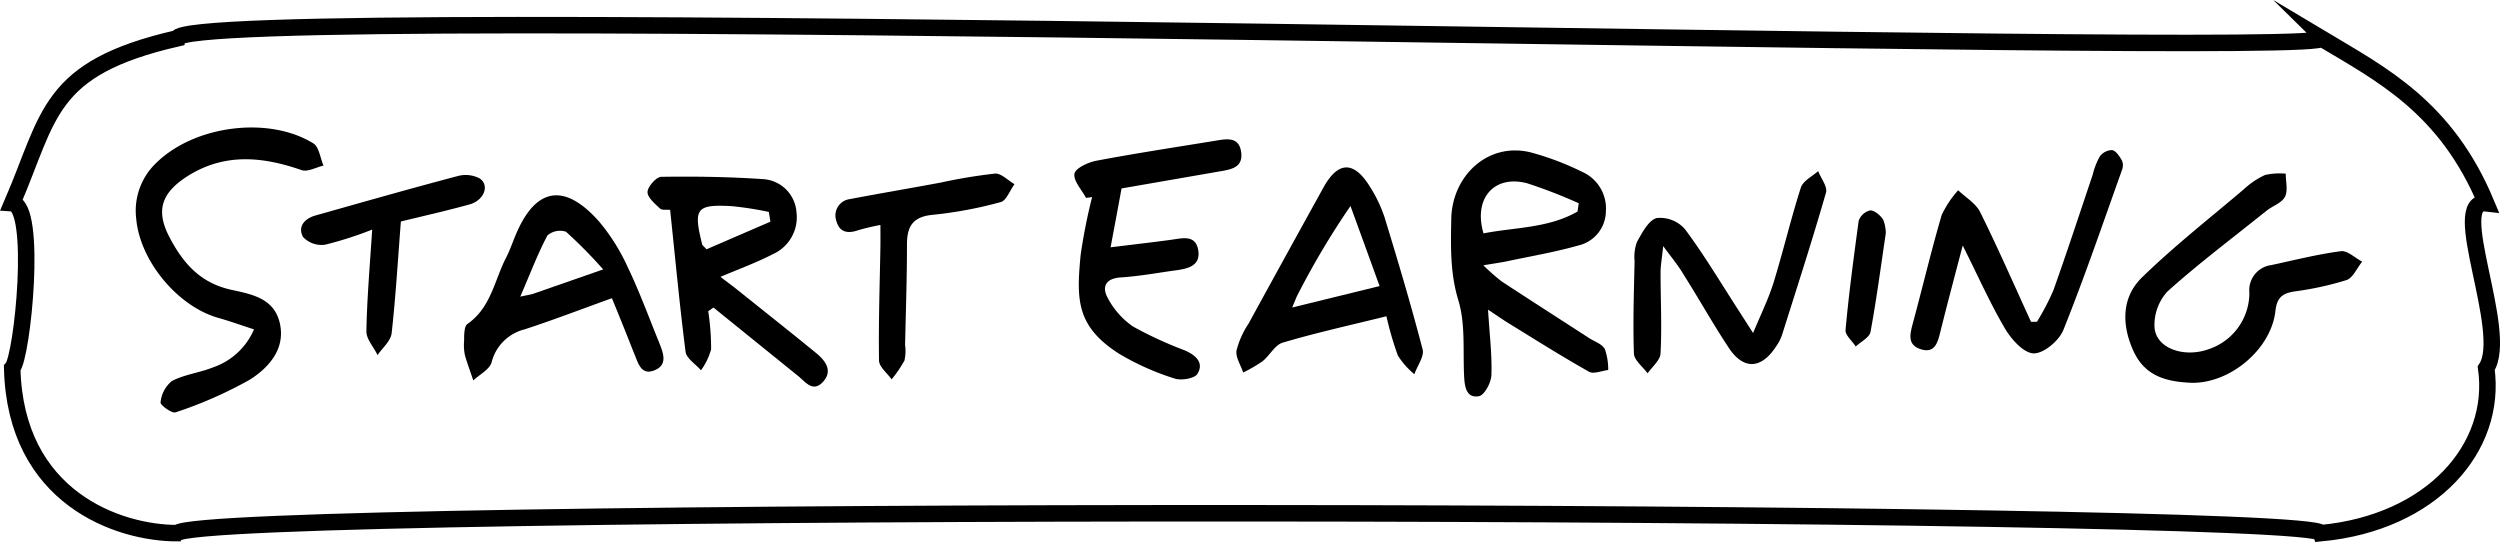
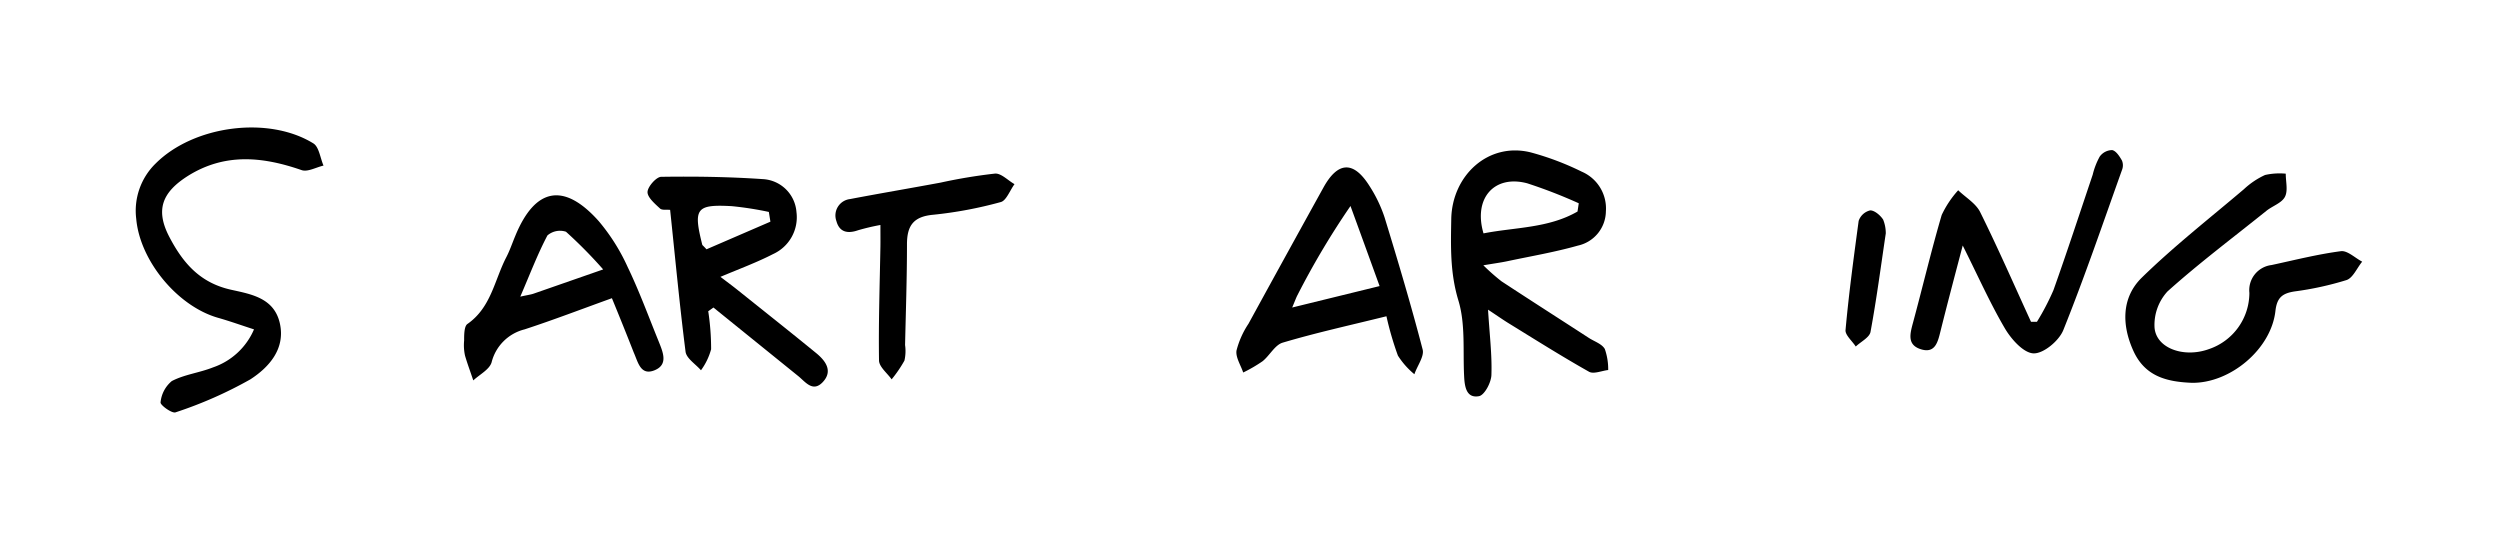
<svg xmlns="http://www.w3.org/2000/svg" viewBox="0 0 303.15 65.73">
  <defs>
    <style>.cls-1{fill:none;stroke:#000;stroke-miterlimit:10;stroke-width:2px;}</style>
  </defs>
  <g id="Livello_2" data-name="Livello 2">
    <g id="Livello_1-2" data-name="Livello 1">
-       <path class="cls-1" d="M301.48,44.65c1.35,9.63-6.57,18.71-20,20-.86-3.05-257-3.38-260,0-7.12,0-19.63-4.27-20-20,1.24-1.29,3.11-19.77,0-20C6.07,14,5.7,8.28,21.48,4.65c.71-4.64,262.43,2.54,260,0,7.31,4.37,15.12,8.31,20,20C296.73,24.1,304.37,40.3,301.48,44.65Z" />
      <path d="M180.44,37.55c.18,3,.49,5.43.41,7.86,0,.94-.84,2.51-1.51,2.63-1.52.28-1.74-1.13-1.8-2.42-.16-3.09.18-6.36-.71-9.23-1-3.34-.91-6.49-.85-9.86.11-5.24,4.46-9.31,9.6-8.06a33.76,33.76,0,0,1,6.23,2.35,4.85,4.85,0,0,1,2.92,4.81,4.31,4.31,0,0,1-3.39,4.15c-2.82.8-5.72,1.29-8.59,1.9-.76.16-1.53.26-2.88.49a25.65,25.65,0,0,0,2.2,1.94c3.52,2.31,7.07,4.58,10.6,6.87.67.43,1.58.72,1.93,1.34a7.42,7.42,0,0,1,.41,2.55c-.79.09-1.76.52-2.32.21-3.32-1.87-6.55-3.91-9.8-5.91C182.23,38.76,181.59,38.31,180.44,37.55Zm10.85-11.9.15-1a60.88,60.88,0,0,0-6.24-2.42c-4-1.07-6.57,1.81-5.31,6.07C183.7,27.55,187.75,27.69,191.29,25.65Z" />
      <path d="M85.88,37.74a30,30,0,0,1,.35,4.61A7.71,7.71,0,0,1,85,44.9c-.65-.75-1.77-1.44-1.87-2.26C82.41,37,81.88,31.3,81.26,25.45c-.39-.05-1,.07-1.24-.18-.63-.58-1.53-1.36-1.5-2s1.06-1.82,1.66-1.83c4.11-.06,8.23,0,12.33.28a4.32,4.32,0,0,1,4.07,4,4.9,4.9,0,0,1-2.84,5.09c-1.94,1-4,1.76-6.38,2.76.81.62,1.41,1.06,2,1.53,3.22,2.58,6.46,5.14,9.65,7.75,1.11.92,2,2.14.78,3.46s-2.12,0-3-.71L86.51,37.29Zm-.21-7.51,7.75-3.35-.19-1.18A40.54,40.54,0,0,0,88.75,25c-4.35-.24-4.7.27-3.59,4.69C85.17,29.73,85.26,29.78,85.67,30.23Z" />
      <path d="M30.8,39.94c-1.55-.5-2.94-1-4.35-1.4-4.92-1.4-9.48-6.91-9.93-12a8,8,0,0,1,2.37-6.73C23.48,15.24,32.51,14,38,17.39c.69.43.83,1.77,1.23,2.69-.89.2-1.92.8-2.65.55-4.71-1.63-9.27-2.11-13.76.68-3.17,2-4,4.13-2.29,7.41s3.8,5.6,7.52,6.42c2.44.54,5.21,1,5.89,4.09S32.6,44.55,30.36,46a50.54,50.54,0,0,1-9.07,4c-.43.17-1.88-.89-1.82-1.21a3.82,3.82,0,0,1,1.36-2.58c1.52-.8,3.33-1,5-1.66A8.33,8.33,0,0,0,30.8,39.94Z" />
      <path d="M265.78,46.42c-3-.12-5.66-.75-7.08-3.86s-1.47-6.45,1-8.88c3.91-3.82,8.23-7.2,12.4-10.74a9.59,9.59,0,0,1,2.56-1.72,8,8,0,0,1,2.51-.16c0,1,.29,2.06-.1,2.81s-1.5,1.1-2.24,1.69c-4,3.22-8.16,6.33-12,9.78a6,6,0,0,0-1.57,4.39c.21,2.52,3.57,3.69,6.57,2.61a7.21,7.21,0,0,0,4.93-6.83,3.07,3.07,0,0,1,2.68-3.37c2.8-.6,5.58-1.31,8.41-1.68.79-.11,1.72.82,2.59,1.27-.64.77-1.13,2-1.93,2.24a38,38,0,0,1-6.28,1.37c-1.44.23-2.12.71-2.31,2.35C275.41,42.35,270.43,46.49,265.78,46.42Z" />
      <path d="M168.12,38.35c-4.44,1.1-8.55,2-12.58,3.2-.95.28-1.58,1.57-2.45,2.26a18.07,18.07,0,0,1-2.34,1.36c-.3-.9-.94-1.85-.81-2.67a10.52,10.52,0,0,1,1.45-3.24q4.52-8.26,9.08-16.5c1.75-3.18,3.65-3.29,5.58-.23a16.64,16.64,0,0,1,1.85,3.85c1.63,5.32,3.22,10.65,4.61,16,.22.84-.67,2-1,3a9.57,9.57,0,0,1-2-2.26A38.08,38.08,0,0,1,168.12,38.35Zm-.83-3.66c-1.28-3.53-2.4-6.62-3.53-9.71a96.67,96.67,0,0,0-6.42,10.79c-.18.34-.3.7-.65,1.52Z" />
-       <path d="M131.69,24c-.52-1-1.55-2.07-1.4-2.94.12-.67,1.66-1.38,2.66-1.57,4.76-.9,9.56-1.63,14.34-2.41,1.35-.22,2.93-.59,3.21,1.34s-1.25,2.13-2.63,2.37L136,22.85c-.43,2.33-.84,4.54-1.33,7.14,2.72-.34,5.06-.6,7.39-.92,1.36-.19,2.93-.63,3.24,1.28s-1.3,2.24-2.78,2.44c-2.2.3-4.4.71-6.61.85-1.89.12-2.31,1.18-1.58,2.5a9.59,9.59,0,0,0,3.07,3.46,47.25,47.25,0,0,0,6.25,2.88c1.31.57,2.39,1.47,1.55,2.86-.35.57-2,.83-2.77.56a31.49,31.49,0,0,1-6.72-3c-5.21-3.33-5.19-6.55-4.67-12a67.83,67.83,0,0,1,1.39-7Z" />
      <path d="M74.2,36.16c-3.72,1.34-7.13,2.65-10.59,3.78a5.49,5.49,0,0,0-4,4c-.26.87-1.45,1.47-2.22,2.19-.33-1-.71-2-1-3a5.89,5.89,0,0,1-.11-1.83c0-.68,0-1.7.38-2,2.89-2,3.29-5.31,4.72-8.08.44-.84.74-1.75,1.11-2.63,2.4-5.83,5.88-6.51,10.1-1.79a23.87,23.87,0,0,1,3.53,5.6c1.41,2.93,2.53,6,3.75,9,.5,1.26,1.21,2.81-.5,3.5s-2-1-2.52-2.15C76,40.58,75.11,38.37,74.2,36.16Zm-1.06-3.49a56.11,56.11,0,0,0-4.51-4.57,2.33,2.33,0,0,0-2.25.45c-1.19,2.26-2.1,4.66-3.29,7.42.89-.2,1.26-.24,1.61-.36Z" />
      <path d="M238,29.77c-1,3.8-1.87,7.08-2.69,10.37-.32,1.29-.63,2.74-2.35,2.22s-1.36-1.85-1-3.19c1.18-4.36,2.22-8.77,3.49-13.1a12.26,12.26,0,0,1,2-3c.9.87,2.13,1.58,2.66,2.64,2.17,4.37,4.13,8.86,6.17,13.31H247a29.94,29.94,0,0,0,2-3.83c1.65-4.63,3.18-9.31,4.76-14a8.82,8.82,0,0,1,.85-2.2,1.89,1.89,0,0,1,1.51-.79c.47.09.9.76,1.19,1.27a1.53,1.53,0,0,1,0,1.15c-2.32,6.49-4.54,13-7.11,19.4-.52,1.3-2.39,2.86-3.6,2.83s-2.7-1.7-3.47-3C241.34,36.81,239.87,33.5,238,29.77Z" />
-       <path d="M201.68,29.84c-.16,1.55-.32,2.37-.32,3.19,0,3.26.17,6.52,0,9.77,0,.85-1,1.65-1.57,2.47-.58-.8-1.63-1.58-1.66-2.4-.13-3.73,0-7.47.08-11.2a5.27,5.27,0,0,1,.29-2.34c.63-1.11,1.4-2.62,2.39-2.89a4,4,0,0,1,3.43,1.35c2.37,3.18,4.4,6.61,6.56,9.94l1.7,2.65c1-2.4,1.91-4.24,2.5-6.17,1.17-3.8,2.08-7.68,3.29-11.46.27-.82,1.38-1.36,2.1-2,.34.88,1.16,1.89.95,2.61-1.67,5.79-3.52,11.53-5.34,17.28a5.78,5.78,0,0,1-.78,1.47c-1.76,2.64-3.88,2.74-5.64.11-1.93-2.91-3.65-6-5.51-8.93C203.56,32.27,202.81,31.38,201.68,29.84Z" />
      <path d="M106.76,27.28a27.5,27.5,0,0,0-2.71.64c-1.26.44-2.26.25-2.63-1.12a2,2,0,0,1,1.65-2.66c3.67-.7,7.35-1.32,11-2a64.46,64.46,0,0,1,6.58-1.09c.75-.06,1.57.83,2.37,1.28-.55.75-1,2-1.66,2.17a49.67,49.67,0,0,1-8.19,1.54c-2.45.22-3.2,1.36-3.19,3.64,0,4-.14,8.11-.23,12.16a5.15,5.15,0,0,1-.08,1.89A15.51,15.51,0,0,1,108.12,46c-.54-.76-1.52-1.52-1.53-2.29-.07-4.61.09-9.22.17-13.83C106.77,29.14,106.76,28.36,106.76,27.28Z" />
-       <path d="M48.61,26.86c-.36,4.58-.62,9.08-1.12,13.55-.11.94-1.11,1.77-1.71,2.65-.47-1-1.37-1.94-1.35-2.89.07-4,.42-7.92.7-12.33a44,44,0,0,1-5.7,1.83,3.07,3.07,0,0,1-2.67-.92c-.7-1.24.14-2.24,1.52-2.63C44,24.51,49.74,22.87,55.5,21.35a3.65,3.65,0,0,1,2.67.29c1.23.84.53,2.66-1.24,3.15C54.26,25.53,51.55,26.14,48.61,26.86Z" />
      <path d="M228.67,28.3c-.61,4.09-1.12,8-1.85,11.94-.12.68-1.17,1.19-1.79,1.78-.44-.68-1.3-1.4-1.24-2,.4-4.42,1-8.84,1.59-13.23a1.94,1.94,0,0,1,1.41-1.28c.51,0,1.22.59,1.56,1.12A4.42,4.42,0,0,1,228.67,28.3Z" />
    </g>
  </g>
</svg>